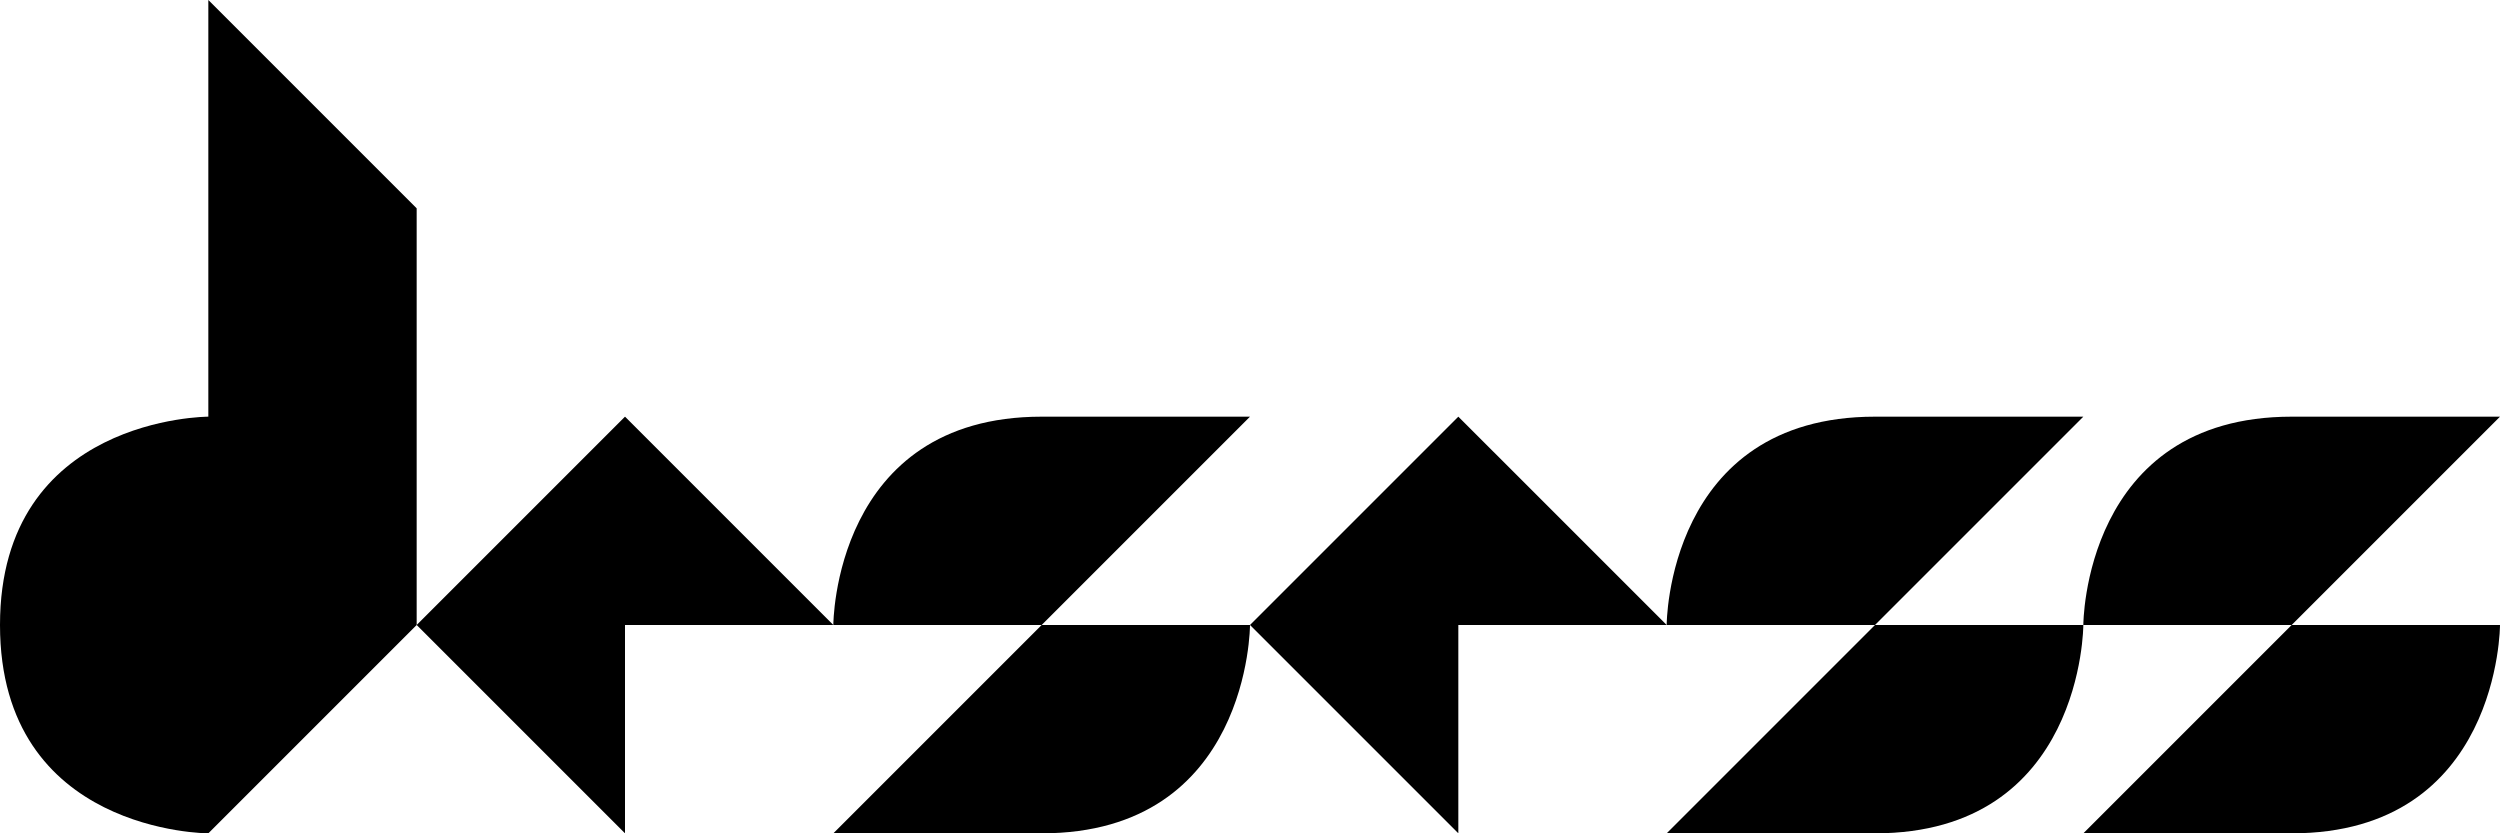
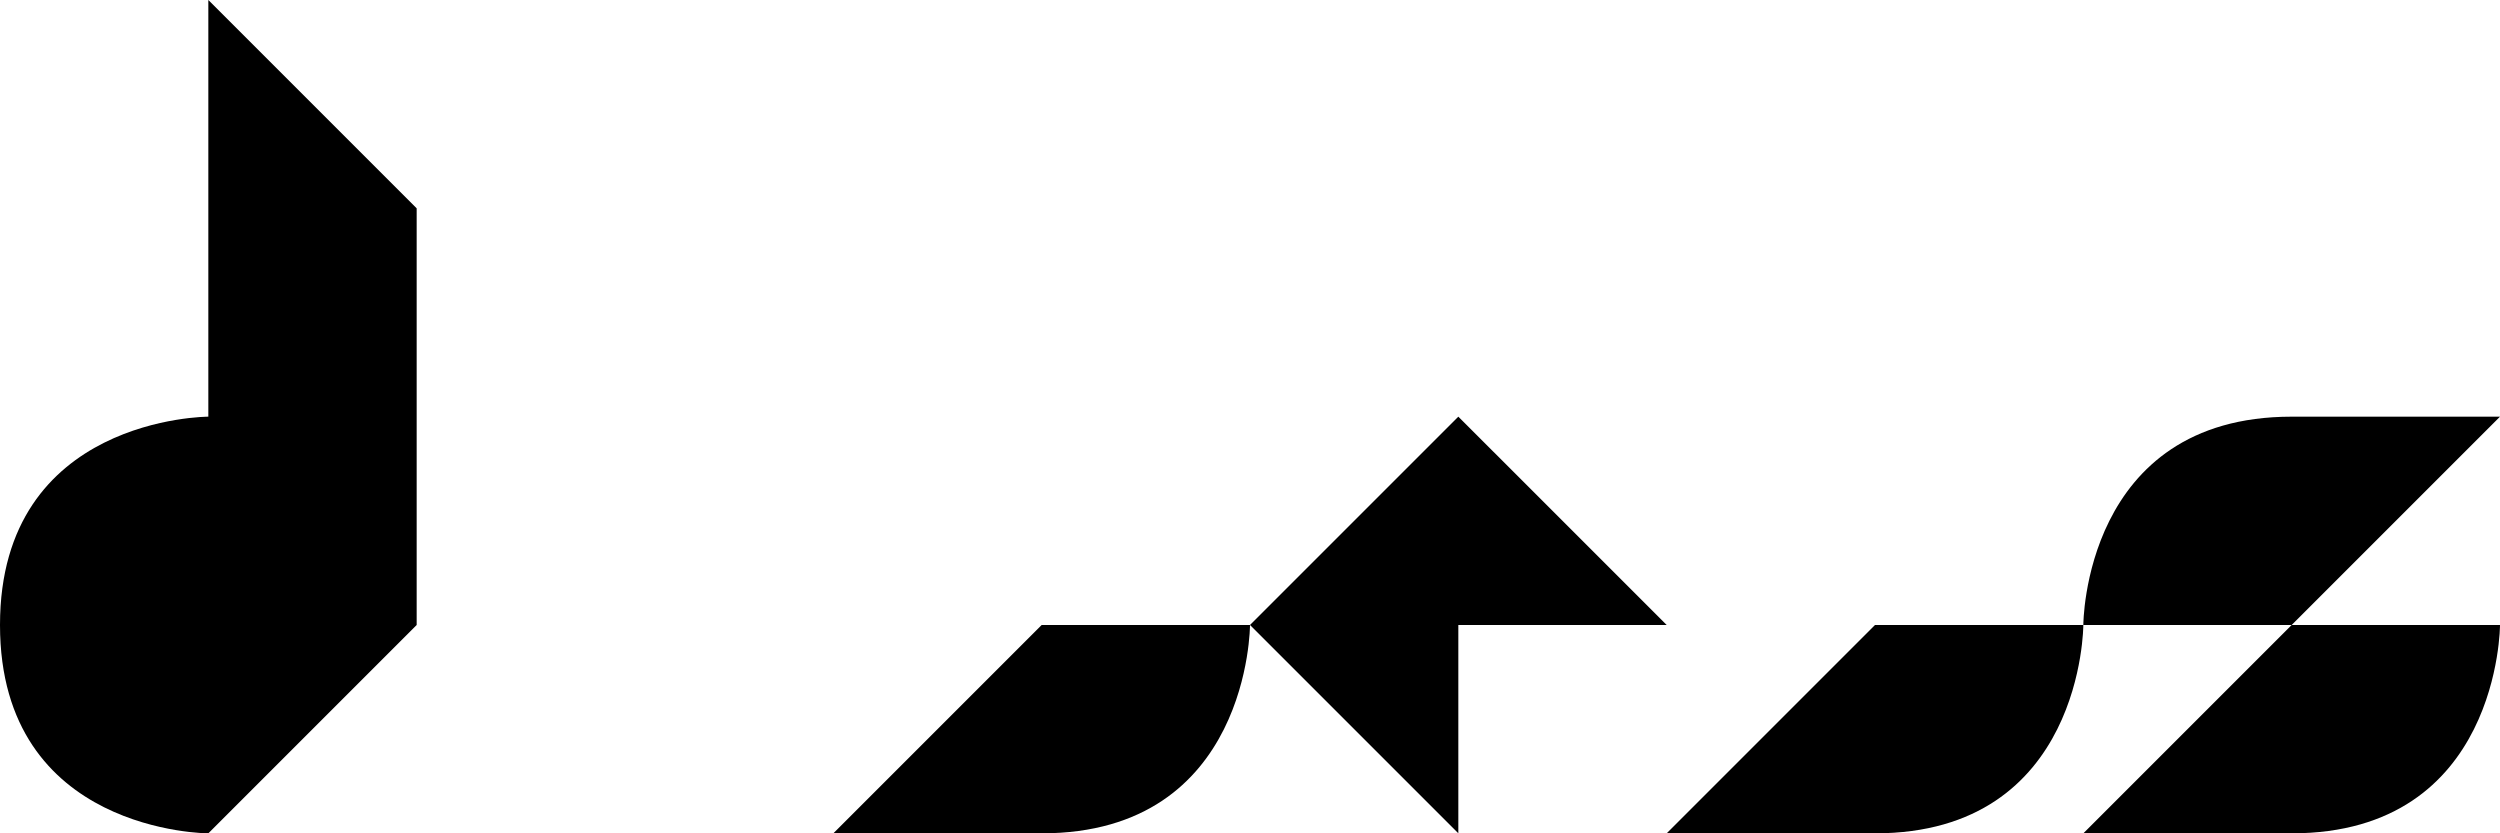
<svg xmlns="http://www.w3.org/2000/svg" width="147" height="49" viewBox="0 0 147 49" fill="none">
  <path d="M12.25 0L24.5 12.25V36.75L12.25 49C12.25 49 0 49 0 36.75C0 24.5 12.25 24.5 12.25 24.5V0Z" fill="black" />
-   <path d="M49 36.75H36.75V49L24.5 36.75L36.75 24.5L49 36.75Z" fill="black" />
-   <path d="M61.25 36.75H49C49 36.75 49 24.5 61.25 24.5H73.5L61.25 36.75Z" fill="black" />
  <path d="M73.5 36.75C73.5 36.75 73.5 49 61.25 49H49L61.25 36.75H73.5Z" fill="black" />
-   <path d="M98 36.75H85.75V49L73.5 36.75L85.75 24.5L98 36.75Z" fill="black" />
-   <path d="M110.25 36.75H98C98 36.75 98 24.5 110.25 24.5H122.5L110.25 36.75Z" fill="black" />
+   <path d="M98 36.75H85.75V49L73.5 36.75L85.75 24.5L98 36.75" fill="black" />
  <path d="M122.5 36.75C122.5 36.75 122.5 49 110.25 49H98L110.25 36.75H122.5Z" fill="black" />
  <path d="M134.75 36.75L147 24.5H134.75C122.5 24.5 122.5 36.75 122.5 36.75H134.75Z" fill="black" />
  <path d="M134.75 49C147 49 147 36.75 147 36.75H134.75L122.5 49H134.75Z" fill="black" />
</svg>